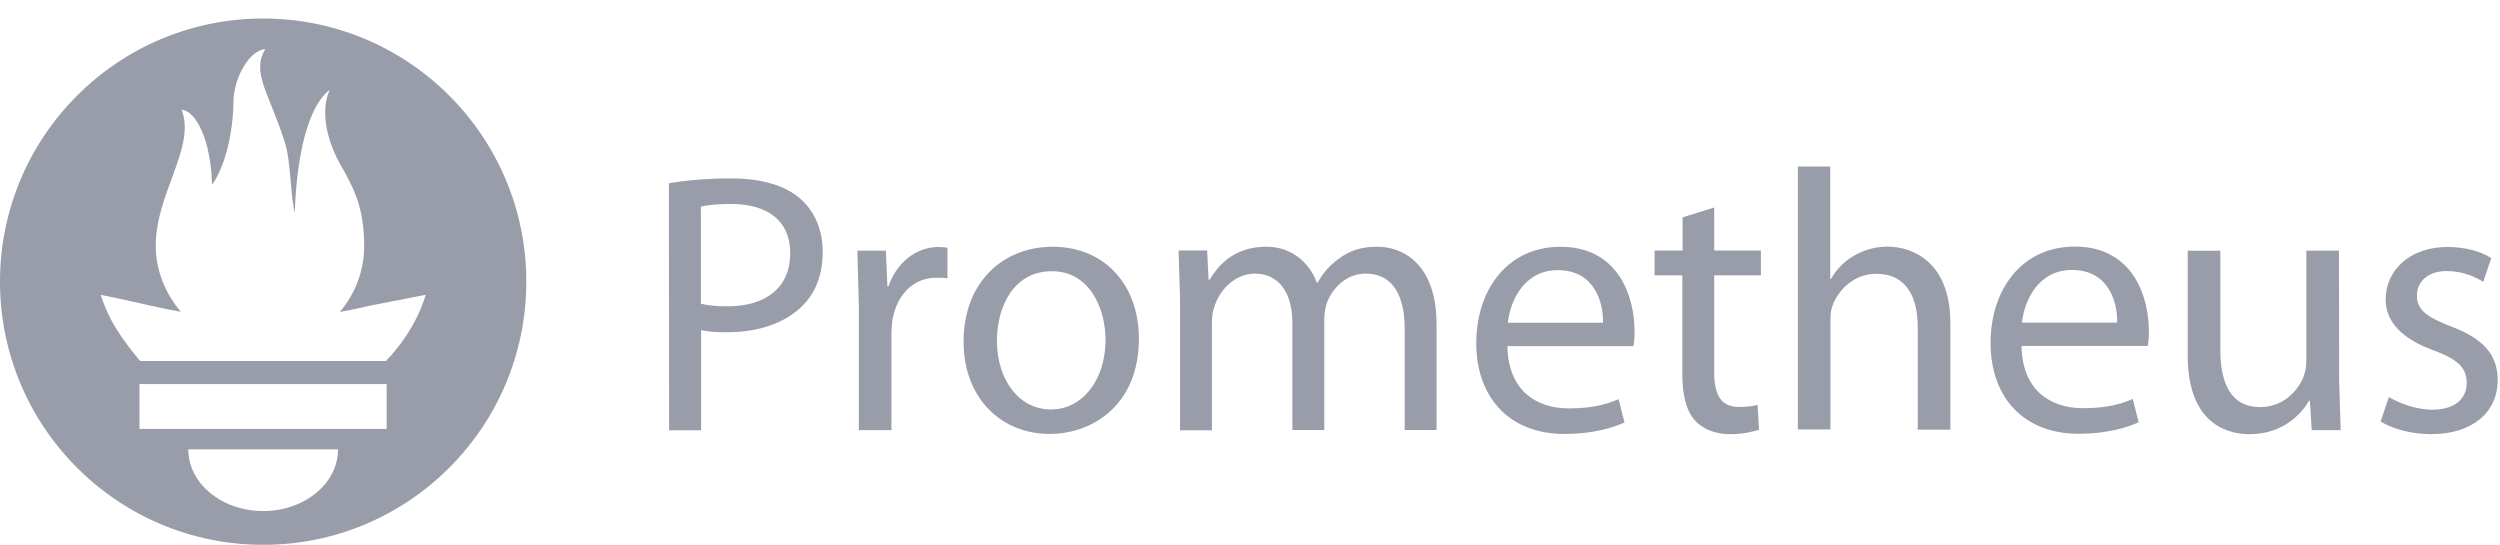
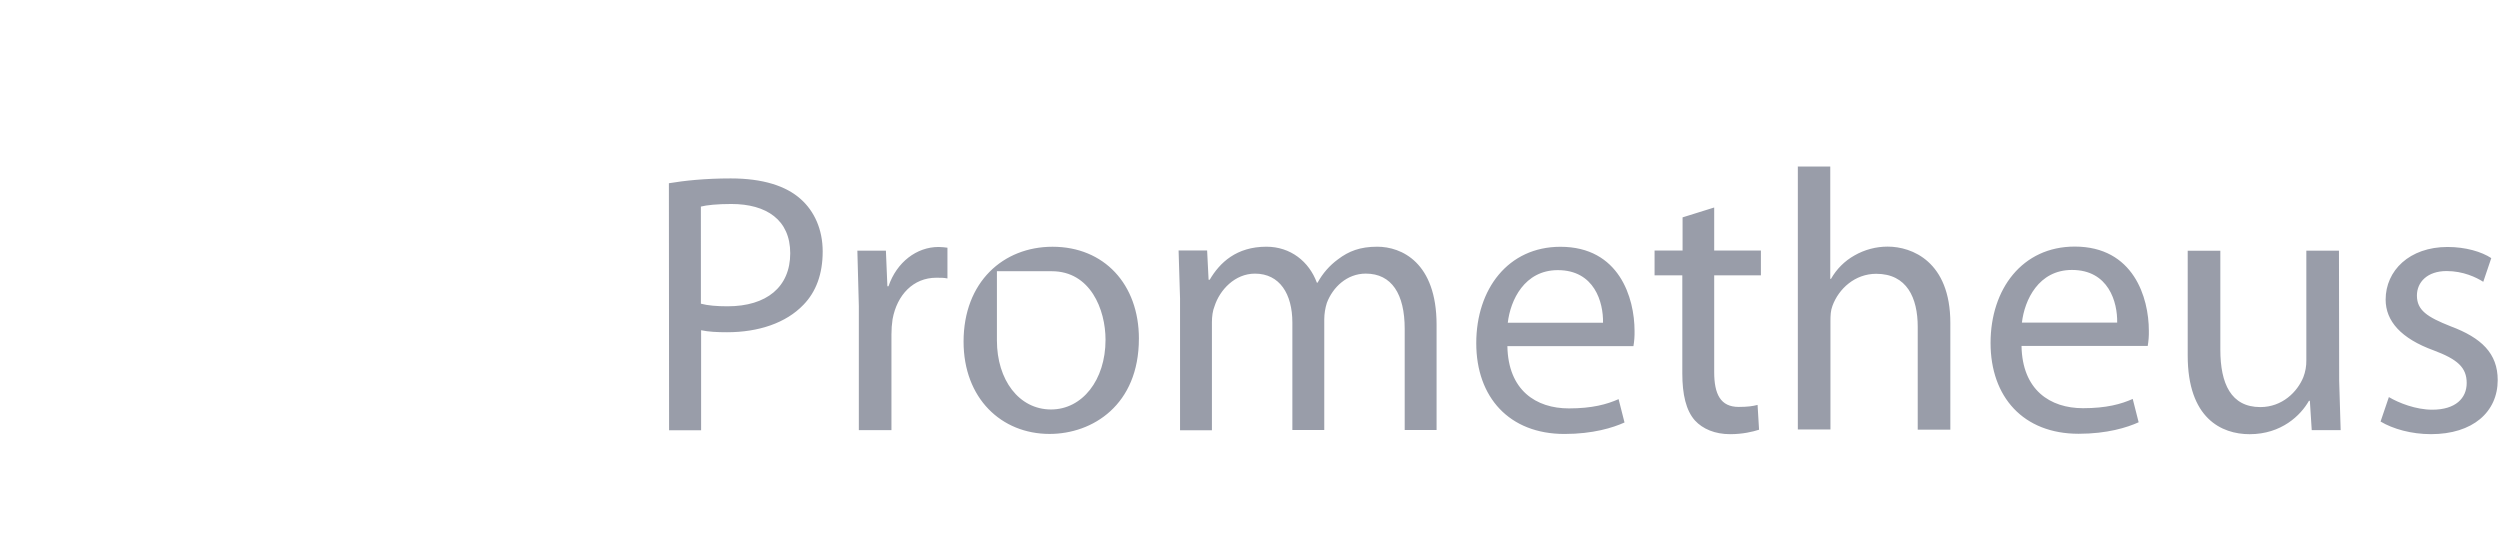
<svg xmlns="http://www.w3.org/2000/svg" width="133" height="29" viewBox="0 0 133 29" fill="none">
-   <path d="M14 0.985C6.268 0.985 0 7.253 0 14.985C0 22.718 6.268 28.985 14 28.985C21.732 28.985 28 22.717 28 14.985C28 7.254 21.732 0.985 14 0.985ZM14 27.188C11.8 27.188 10.017 25.718 10.017 23.906H17.983C17.983 25.718 16.199 27.188 14 27.188ZM20.579 22.819H7.419V20.432H20.571V22.819H20.579ZM20.532 19.205H7.458L7.328 19.054C5.981 17.418 5.663 16.564 5.356 15.695C5.351 15.666 6.99 16.03 8.151 16.291C8.64 16.401 9.131 16.5 9.623 16.589C8.784 15.605 8.285 14.355 8.285 13.076C8.285 10.27 10.438 7.817 9.661 5.835C10.416 5.897 11.225 7.43 11.279 9.829C12.083 8.719 12.418 6.691 12.418 5.448C12.418 4.16 13.267 2.665 14.115 2.614C13.358 3.86 14.311 4.929 15.157 7.58C15.475 8.576 15.433 10.252 15.679 11.313C15.76 9.106 16.139 5.885 17.54 4.774C16.923 6.173 17.632 7.926 18.116 8.768C18.899 10.127 19.373 11.155 19.373 13.104C19.373 14.411 18.891 15.639 18.078 16.599C19.003 16.426 19.641 16.27 19.641 16.27L22.643 15.683C22.643 15.683 22.207 17.476 20.53 19.205H20.532Z" fill="#999DA9" />
-   <path d="M35.585 9.748C36.413 9.61 37.498 9.492 38.877 9.492C40.573 9.492 41.816 9.886 42.603 10.596C43.313 11.228 43.767 12.193 43.767 13.377C43.767 14.58 43.413 15.528 42.742 16.216C41.816 17.183 40.357 17.675 38.679 17.675C38.166 17.675 37.694 17.654 37.299 17.568V22.891H35.595L35.585 9.748ZM37.288 16.157C37.663 16.256 38.136 16.295 38.708 16.295C40.779 16.295 42.04 15.27 42.04 13.474C42.04 11.699 40.779 10.852 38.905 10.852C38.156 10.852 37.585 10.912 37.287 10.99L37.288 16.157ZM45.691 16.314L45.612 13.337H47.13L47.209 15.229H47.268C47.703 13.948 48.767 13.139 49.93 13.139C50.108 13.139 50.245 13.16 50.404 13.178V14.814C50.226 14.775 50.049 14.775 49.812 14.775C48.59 14.775 47.722 15.682 47.484 16.984C47.444 17.252 47.424 17.522 47.425 17.793V22.882H45.69V16.315L45.691 16.314ZM60.589 18.018C60.589 21.548 58.124 23.085 55.836 23.085C53.273 23.085 51.262 21.192 51.262 18.175C51.262 15.001 53.372 13.127 55.995 13.127C58.736 13.127 60.59 15.118 60.59 18.018H60.589ZM53.036 18.117C53.036 20.207 54.207 21.784 55.915 21.784C57.571 21.784 58.814 20.227 58.814 18.077C58.814 16.459 58.005 14.429 55.954 14.429C53.923 14.429 53.037 16.322 53.037 18.117H53.036ZM62.779 15.907L62.701 13.324H64.219L64.297 14.881H64.357C64.889 13.974 65.777 13.125 67.374 13.125C68.656 13.125 69.642 13.913 70.057 15.038H70.096C70.362 14.549 70.732 14.124 71.181 13.796C71.753 13.362 72.352 13.125 73.271 13.125C74.553 13.125 76.426 13.953 76.426 17.277V22.876H74.73V17.494C74.73 15.642 74.038 14.556 72.66 14.556C71.654 14.556 70.903 15.285 70.589 16.113C70.5 16.394 70.454 16.686 70.451 16.981V22.876H68.754V17.16C68.754 15.642 68.083 14.557 66.763 14.557C65.698 14.557 64.889 15.424 64.613 16.292C64.514 16.528 64.474 16.846 64.474 17.14V22.889H62.778V15.927L62.779 15.907ZM80.193 18.414C80.232 20.76 81.711 21.727 83.466 21.727C84.709 21.727 85.489 21.509 86.109 21.234L86.424 22.476C85.813 22.753 84.748 23.087 83.23 23.087C80.292 23.087 78.537 21.135 78.537 18.256C78.537 15.377 80.233 13.129 83.014 13.129C86.149 13.129 86.958 15.85 86.958 17.606C86.964 17.877 86.944 18.148 86.899 18.415L80.193 18.414ZM85.281 17.171C85.303 16.085 84.828 14.371 82.876 14.371C81.101 14.371 80.352 15.968 80.214 17.171H85.281ZM91.195 11.039V13.328H93.68V14.648H91.195V19.796C91.195 20.967 91.531 21.648 92.497 21.648C92.971 21.648 93.247 21.608 93.503 21.541L93.582 22.861C93.247 22.968 92.714 23.098 92.044 23.098C91.235 23.098 90.585 22.821 90.17 22.369C89.696 21.836 89.499 20.988 89.499 19.864V14.647H88.023V13.327H89.513V11.564L91.195 11.039ZM95.635 8.86H97.37V14.836H97.409C97.702 14.316 98.132 13.886 98.652 13.593C99.191 13.283 99.803 13.119 100.426 13.12C101.708 13.12 103.758 13.907 103.758 17.182V22.86H102.023V17.387C102.023 15.849 101.451 14.566 99.814 14.566C98.69 14.566 97.823 15.354 97.487 16.27C97.389 16.525 97.38 16.783 97.38 17.098V22.847H95.645V8.871L95.635 8.86ZM107.545 18.403C107.584 20.749 109.063 21.716 110.819 21.716C112.061 21.716 112.841 21.499 113.461 21.223L113.776 22.465C113.165 22.742 112.1 23.077 110.582 23.077C107.644 23.077 105.898 21.124 105.898 18.245C105.898 15.367 107.594 13.118 110.375 13.118C113.51 13.118 114.319 15.839 114.319 17.595C114.325 17.866 114.305 18.137 114.259 18.404L107.545 18.403ZM112.634 17.161C112.655 16.075 112.18 14.361 110.228 14.361C108.453 14.361 107.705 15.958 107.566 17.161H112.634ZM124.444 20.259L124.523 22.882H122.984L122.885 21.324H122.835C122.4 22.093 121.376 23.099 119.679 23.099C118.18 23.099 116.386 22.25 116.386 18.918V13.338H118.122V18.602C118.122 20.416 118.693 21.657 120.251 21.657C121.414 21.657 122.223 20.848 122.54 20.061C122.648 19.777 122.702 19.476 122.697 19.173V13.336H124.433L124.444 20.259ZM127.088 21.125C127.62 21.44 128.527 21.796 129.395 21.796C130.637 21.796 131.228 21.185 131.228 20.376C131.228 19.547 130.735 19.114 129.471 18.64C127.736 18.009 126.916 17.083 126.916 15.938C126.916 14.4 128.178 13.139 130.209 13.139C131.176 13.139 132.023 13.394 132.536 13.731L132.11 14.992C131.736 14.756 131.046 14.42 130.158 14.42C129.133 14.42 128.58 15.012 128.58 15.722C128.58 16.51 129.132 16.866 130.374 17.359C132.01 17.97 132.878 18.798 132.878 20.218C132.878 21.914 131.558 23.097 129.329 23.097C128.283 23.097 127.306 22.82 126.646 22.426L127.088 21.125Z" fill="#999DA9" />
+   <path d="M35.585 9.748C36.413 9.61 37.498 9.492 38.877 9.492C40.573 9.492 41.816 9.886 42.603 10.596C43.313 11.228 43.767 12.193 43.767 13.377C43.767 14.58 43.413 15.528 42.742 16.216C41.816 17.183 40.357 17.675 38.679 17.675C38.166 17.675 37.694 17.654 37.299 17.568V22.891H35.595L35.585 9.748ZM37.288 16.157C37.663 16.256 38.136 16.295 38.708 16.295C40.779 16.295 42.04 15.27 42.04 13.474C42.04 11.699 40.779 10.852 38.905 10.852C38.156 10.852 37.585 10.912 37.287 10.99L37.288 16.157ZM45.691 16.314L45.612 13.337H47.13L47.209 15.229H47.268C47.703 13.948 48.767 13.139 49.93 13.139C50.108 13.139 50.245 13.16 50.404 13.178V14.814C50.226 14.775 50.049 14.775 49.812 14.775C48.59 14.775 47.722 15.682 47.484 16.984C47.444 17.252 47.424 17.522 47.425 17.793V22.882H45.69V16.315L45.691 16.314ZM60.589 18.018C60.589 21.548 58.124 23.085 55.836 23.085C53.273 23.085 51.262 21.192 51.262 18.175C51.262 15.001 53.372 13.127 55.995 13.127C58.736 13.127 60.59 15.118 60.59 18.018H60.589ZM53.036 18.117C53.036 20.207 54.207 21.784 55.915 21.784C57.571 21.784 58.814 20.227 58.814 18.077C58.814 16.459 58.005 14.429 55.954 14.429H53.036ZM62.779 15.907L62.701 13.324H64.219L64.297 14.881H64.357C64.889 13.974 65.777 13.125 67.374 13.125C68.656 13.125 69.642 13.913 70.057 15.038H70.096C70.362 14.549 70.732 14.124 71.181 13.796C71.753 13.362 72.352 13.125 73.271 13.125C74.553 13.125 76.426 13.953 76.426 17.277V22.876H74.73V17.494C74.73 15.642 74.038 14.556 72.66 14.556C71.654 14.556 70.903 15.285 70.589 16.113C70.5 16.394 70.454 16.686 70.451 16.981V22.876H68.754V17.16C68.754 15.642 68.083 14.557 66.763 14.557C65.698 14.557 64.889 15.424 64.613 16.292C64.514 16.528 64.474 16.846 64.474 17.14V22.889H62.778V15.927L62.779 15.907ZM80.193 18.414C80.232 20.76 81.711 21.727 83.466 21.727C84.709 21.727 85.489 21.509 86.109 21.234L86.424 22.476C85.813 22.753 84.748 23.087 83.23 23.087C80.292 23.087 78.537 21.135 78.537 18.256C78.537 15.377 80.233 13.129 83.014 13.129C86.149 13.129 86.958 15.85 86.958 17.606C86.964 17.877 86.944 18.148 86.899 18.415L80.193 18.414ZM85.281 17.171C85.303 16.085 84.828 14.371 82.876 14.371C81.101 14.371 80.352 15.968 80.214 17.171H85.281ZM91.195 11.039V13.328H93.68V14.648H91.195V19.796C91.195 20.967 91.531 21.648 92.497 21.648C92.971 21.648 93.247 21.608 93.503 21.541L93.582 22.861C93.247 22.968 92.714 23.098 92.044 23.098C91.235 23.098 90.585 22.821 90.17 22.369C89.696 21.836 89.499 20.988 89.499 19.864V14.647H88.023V13.327H89.513V11.564L91.195 11.039ZM95.635 8.86H97.37V14.836H97.409C97.702 14.316 98.132 13.886 98.652 13.593C99.191 13.283 99.803 13.119 100.426 13.12C101.708 13.12 103.758 13.907 103.758 17.182V22.86H102.023V17.387C102.023 15.849 101.451 14.566 99.814 14.566C98.69 14.566 97.823 15.354 97.487 16.27C97.389 16.525 97.38 16.783 97.38 17.098V22.847H95.645V8.871L95.635 8.86ZM107.545 18.403C107.584 20.749 109.063 21.716 110.819 21.716C112.061 21.716 112.841 21.499 113.461 21.223L113.776 22.465C113.165 22.742 112.1 23.077 110.582 23.077C107.644 23.077 105.898 21.124 105.898 18.245C105.898 15.367 107.594 13.118 110.375 13.118C113.51 13.118 114.319 15.839 114.319 17.595C114.325 17.866 114.305 18.137 114.259 18.404L107.545 18.403ZM112.634 17.161C112.655 16.075 112.18 14.361 110.228 14.361C108.453 14.361 107.705 15.958 107.566 17.161H112.634ZM124.444 20.259L124.523 22.882H122.984L122.885 21.324H122.835C122.4 22.093 121.376 23.099 119.679 23.099C118.18 23.099 116.386 22.25 116.386 18.918V13.338H118.122V18.602C118.122 20.416 118.693 21.657 120.251 21.657C121.414 21.657 122.223 20.848 122.54 20.061C122.648 19.777 122.702 19.476 122.697 19.173V13.336H124.433L124.444 20.259ZM127.088 21.125C127.62 21.44 128.527 21.796 129.395 21.796C130.637 21.796 131.228 21.185 131.228 20.376C131.228 19.547 130.735 19.114 129.471 18.64C127.736 18.009 126.916 17.083 126.916 15.938C126.916 14.4 128.178 13.139 130.209 13.139C131.176 13.139 132.023 13.394 132.536 13.731L132.11 14.992C131.736 14.756 131.046 14.42 130.158 14.42C129.133 14.42 128.58 15.012 128.58 15.722C128.58 16.51 129.132 16.866 130.374 17.359C132.01 17.97 132.878 18.798 132.878 20.218C132.878 21.914 131.558 23.097 129.329 23.097C128.283 23.097 127.306 22.82 126.646 22.426L127.088 21.125Z" fill="#999DA9" />
</svg>